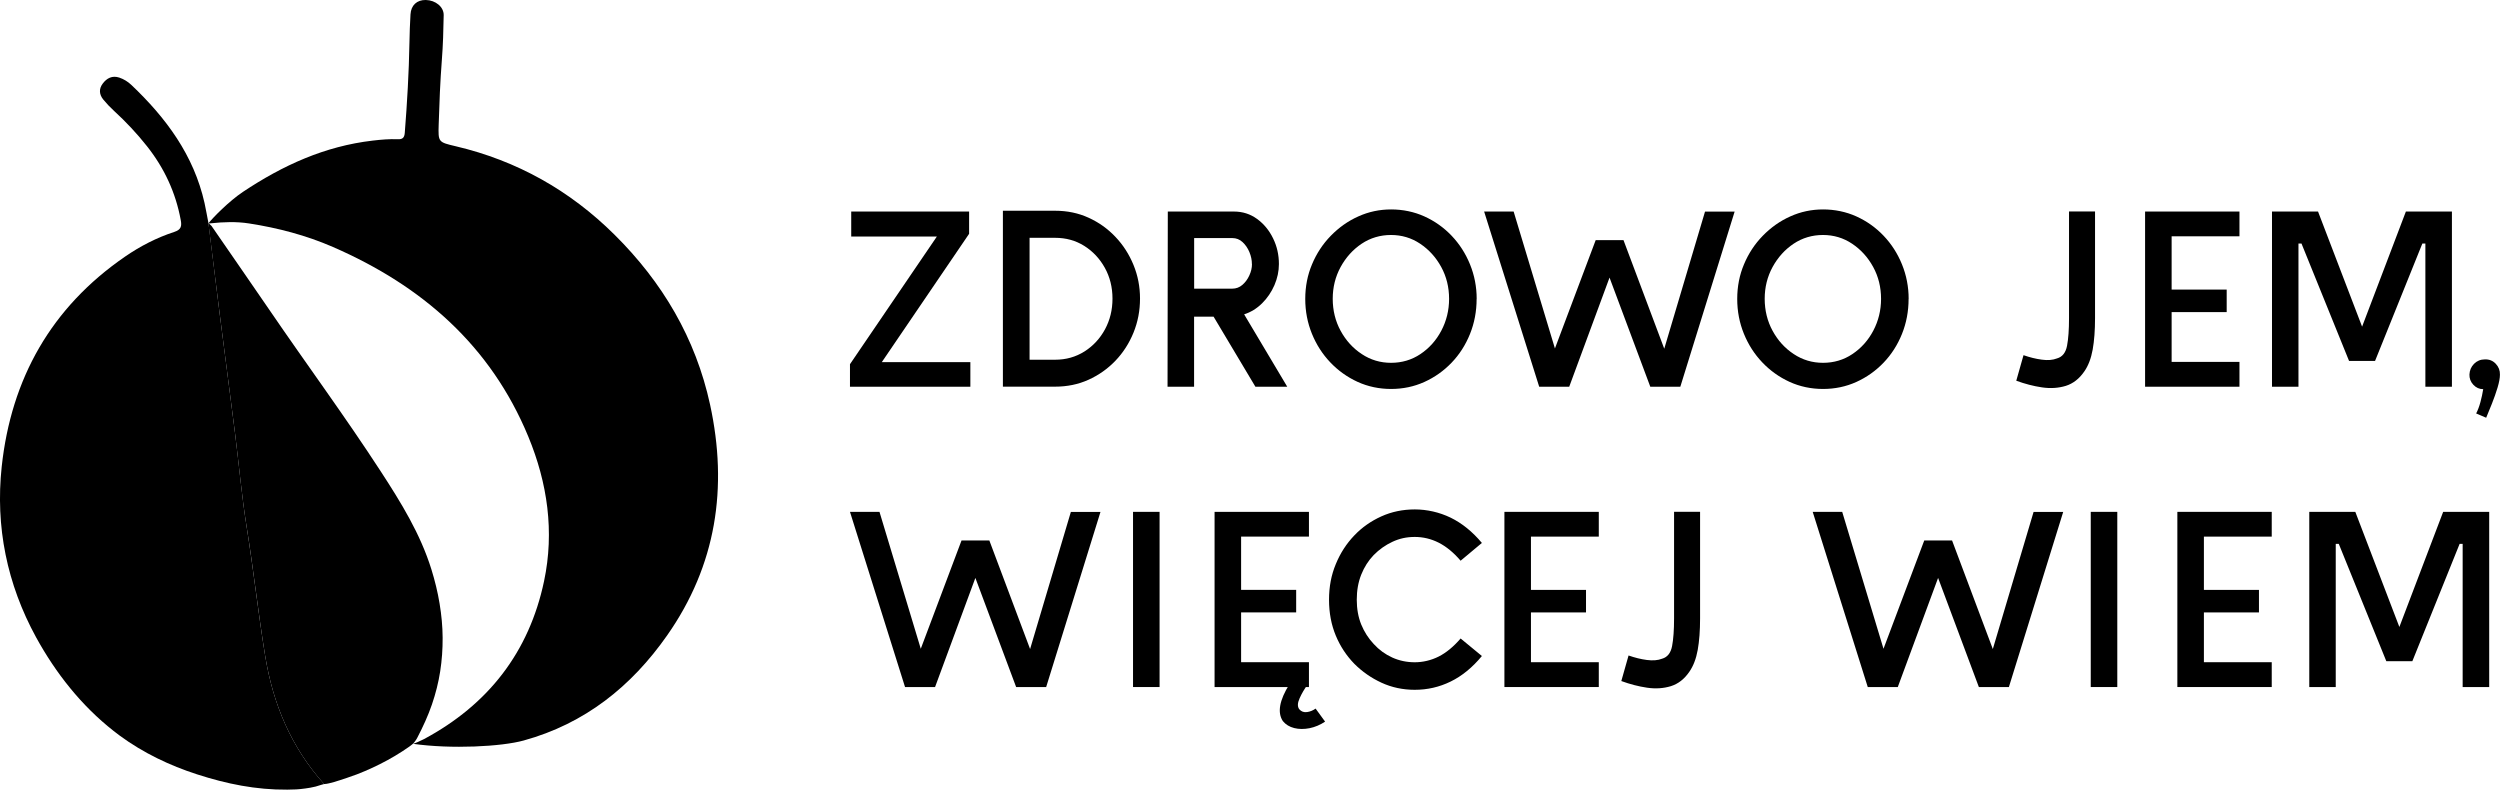
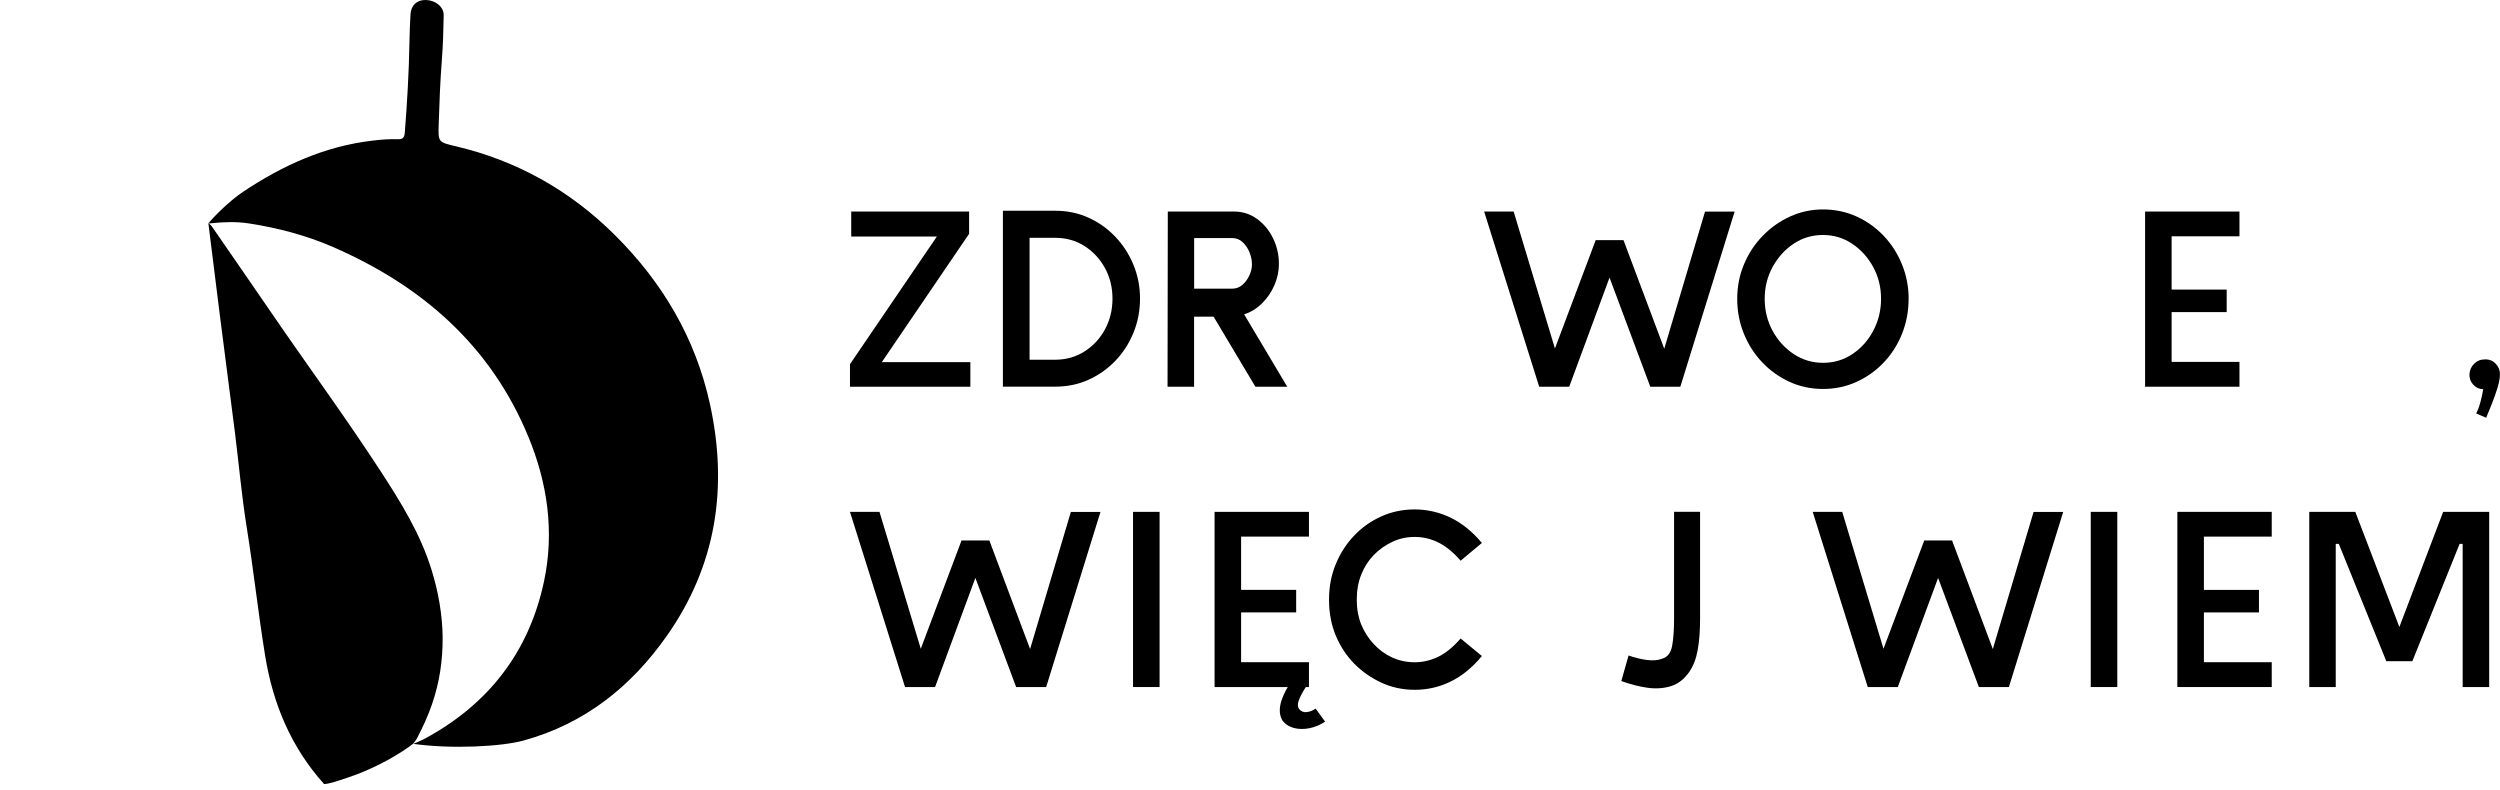
<svg xmlns="http://www.w3.org/2000/svg" id="Warstwa_4_Obraz" data-name="Warstwa 4 Obraz" viewBox="0 0 379.6 119.9">
  <g>
-     <path d="M49.22,119.05s-.38.1-.41.11c-.2.07-.67.22-.88.27-.52.13-1.14.24-1.56.29-1.08.15-1.7.17-2.75.18-4.76.04-9.19-.87-13.69-2.32-4.18-1.35-8.17-3.26-11.72-5.86-.33-.24-.65-.49-.97-.74-4.89-3.84-8.78-8.78-11.76-14.21C1.06,88.69-.72,79.96.26,70.85c1.44-13.36,7.52-24.17,18.72-31.88,2.31-1.59,4.8-2.88,7.47-3.75,1.07-.35,1.17-.88.99-1.83-.77-4.17-2.5-7.88-5.13-11.2-1.52-1.92-3.18-3.69-4.98-5.34-.59-.54-1.14-1.12-1.65-1.74-.62-.76-.69-1.62-.08-2.42.62-.83,1.45-1.26,2.51-.91.69.23,1.31.62,1.83,1.11,5.28,5.01,9.49,10.68,11.12,17.95.23,1.01.38,2.02.59,3.03.01.07,0,.09.02.13.56,4.53,1.11,9.06,1.68,13.59.77,6.07,1.58,12.13,2.34,18.2.6,4.73,1.01,9.49,1.76,14.19,1.04,6.51,1.75,13.07,2.81,19.57,1.19,7.32,3.94,13.92,8.95,19.48Z" />
    <path d="M31.65,33.91c.07,0,.37.3.47.4,2.96,4.31,5.82,8.4,8.77,12.72,5.61,8.22,11.52,16.23,16.94,24.57,3.05,4.69,5.99,9.44,7.67,14.84.53,1.71.96,3.45,1.25,5.22s.45,3.44.46,5.17-.11,3.41-.37,5.1-.69,3.38-1.25,5.02c-.59,1.73-1.36,3.39-2.2,5.01-.11.22-.24.42-.38.61-.23.33-.55.58-.88.81s-.69.48-1.04.7c-.73.47-1.47.92-2.23,1.33-1.51.83-3.08,1.55-4.68,2.17-1.18.45-2.21.77-3.41,1.15-.23.07-.59.15-.82.21s-.5.1-.74.11c-5.01-5.57-7.76-12.17-8.95-19.48-1.06-6.51-1.76-13.06-2.81-19.57-.75-4.7-1.17-9.46-1.76-14.19-.77-6.07-1.57-12.13-2.34-18.2-.58-4.53-1.15-9.17-1.71-13.7Z" />
    <path d="M31.65,33.94s0,.04,0-.03c.67-.86,3.11-3.35,5.23-4.77,6.08-4.05,12.44-6.94,19.71-7.79,1.27-.15,2.54-.26,3.82-.21.7.03.99-.22,1.05-.95.36-4.56.63-9.13.71-13.71.02-1.43.08-2.87.16-4.3.08-1.38.98-2.21,2.33-2.18,1.47.03,2.74,1.05,2.71,2.31-.04,2.27-.1,4.55-.28,6.82-.25,3.26-.38,6.52-.48,9.79-.08,2.67-.07,2.66,2.6,3.29,9.29,2.19,17.31,6.7,24.08,13.41,7.29,7.22,12.34,15.74,14.53,25.83,2.73,12.58.95,24.38-6.53,35.04-5.43,7.75-12.49,13.39-21.78,15.95-3.37.93-10.97,1.33-16.81.5.13.02,1.35-.54,1.69-.72,9.73-5.22,15.94-13.18,18.22-23.98,1.59-7.51.52-14.9-2.39-21.94-5.72-13.84-16.15-22.91-29.65-28.79-4.09-1.78-8.36-2.9-12.75-3.58-1.92-.3-3.89-.23-5.83-.02-.11.01-.23.01-.33.03Z" />
  </g>
  <path d="M147.34,58.72h-18.28v-3.42l13.19-19.38h-13v-3.8h17.9v3.38l-13.26,19.49h13.45v3.72Z" />
  <path d="M173.1,45.34c0,1.82-.33,3.55-.99,5.17-.66,1.62-1.58,3.05-2.75,4.27-1.18,1.23-2.55,2.19-4.1,2.89s-3.24,1.04-5.04,1.04h-7.94v-26.71h7.94c1.82,0,3.52.35,5.07,1.06,1.56.71,2.92,1.68,4.08,2.91,1.17,1.23,2.08,2.65,2.74,4.26s.99,3.31.99,5.11ZM168.92,45.34c0-1.72-.39-3.28-1.16-4.67-.77-1.39-1.81-2.5-3.12-3.33-1.31-.82-2.78-1.23-4.43-1.23h-3.88v18.51h3.88c1.65,0,3.13-.42,4.45-1.25,1.32-.84,2.36-1.96,3.12-3.36.76-1.41,1.14-2.96,1.14-4.65Z" />
  <path d="M195.45,58.72h-4.83l-6.35-10.64h-2.96v10.64h-4.03l.04-26.6h10.03c1.32,0,2.49.37,3.52,1.12,1.03.75,1.84,1.73,2.43,2.94.6,1.22.89,2.52.89,3.91,0,1.09-.23,2.16-.68,3.21-.46,1.05-1.08,1.97-1.88,2.76-.8.79-1.7,1.34-2.72,1.67l6.54,10.98ZM190.09,40.1c0-.61-.13-1.22-.38-1.82-.25-.61-.6-1.11-1.04-1.52-.44-.41-.96-.61-1.54-.61h-5.81v7.68h5.78c.58,0,1.1-.19,1.54-.57.44-.38.8-.86,1.06-1.44.27-.58.4-1.15.4-1.71Z" />
-   <path d="M224.21,45.38c0,1.9-.34,3.68-1.01,5.34-.67,1.66-1.6,3.11-2.79,4.35-1.19,1.24-2.57,2.22-4.14,2.93-1.57.71-3.26,1.06-5.05,1.06s-3.52-.36-5.09-1.08c-1.57-.72-2.95-1.71-4.14-2.96-1.19-1.25-2.12-2.7-2.79-4.35-.67-1.65-1.01-3.41-1.01-5.28s.34-3.63,1.03-5.26c.68-1.63,1.63-3.08,2.85-4.33,1.22-1.25,2.61-2.24,4.18-2.94,1.57-.71,3.23-1.06,4.98-1.06s3.48.35,5.05,1.06c1.57.71,2.95,1.69,4.14,2.94,1.19,1.25,2.12,2.7,2.79,4.35.67,1.65,1.01,3.4,1.01,5.24ZM220.03,45.38c0-1.77-.4-3.39-1.2-4.85-.8-1.46-1.86-2.63-3.19-3.52-1.33-.89-2.81-1.33-4.43-1.33s-3.13.44-4.46,1.33c-1.33.89-2.39,2.07-3.19,3.53-.8,1.47-1.2,3.08-1.2,4.83s.4,3.4,1.2,4.86c.8,1.47,1.87,2.65,3.21,3.53,1.34.89,2.82,1.33,4.45,1.33s3.14-.44,4.46-1.33c1.33-.89,2.39-2.07,3.17-3.55.78-1.48,1.18-3.1,1.18-4.84Z" />
  <path d="M263.39,32.12l-8.25,26.6h-4.56l-6.19-16.57-6.12,16.57h-4.56l-8.36-26.6h4.48l6.27,20.79,6.19-16.45h4.22l6.19,16.49,6.19-20.82h4.48Z" />
  <path d="M289.8,45.38c0,1.9-.34,3.68-1.01,5.34-.67,1.66-1.6,3.11-2.79,4.35-1.19,1.24-2.57,2.22-4.14,2.93-1.57.71-3.26,1.06-5.05,1.06s-3.52-.36-5.09-1.08c-1.57-.72-2.95-1.71-4.14-2.96-1.19-1.25-2.12-2.7-2.79-4.35-.67-1.65-1.01-3.41-1.01-5.28s.34-3.63,1.03-5.26c.68-1.63,1.63-3.08,2.85-4.33,1.22-1.25,2.61-2.24,4.18-2.94,1.57-.71,3.23-1.06,4.98-1.06s3.48.35,5.05,1.06c1.57.71,2.95,1.69,4.14,2.94,1.19,1.25,2.12,2.7,2.79,4.35.67,1.65,1.01,3.4,1.01,5.24ZM285.62,45.38c0-1.77-.4-3.39-1.2-4.85-.8-1.46-1.86-2.63-3.19-3.52-1.33-.89-2.81-1.33-4.43-1.33s-3.13.44-4.46,1.33c-1.33.89-2.39,2.07-3.19,3.53-.8,1.47-1.2,3.08-1.2,4.83s.4,3.4,1.2,4.86c.8,1.47,1.87,2.65,3.21,3.53,1.34.89,2.82,1.33,4.45,1.33s3.14-.44,4.46-1.33c1.33-.89,2.39-2.07,3.17-3.55.78-1.48,1.18-3.1,1.18-4.84Z" />
-   <path d="M316.48,56.4c-.76,1.11-1.7,1.84-2.81,2.19-1.12.34-2.32.42-3.61.23-1.29-.19-2.6-.53-3.91-1.01l1.1-3.88c.94.33,1.86.56,2.77.68.91.13,1.68.06,2.32-.19.81-.23,1.32-.87,1.52-1.92.2-1.05.3-2.45.3-4.2v-16.19h3.95v16.19c0,1.85-.12,3.45-.36,4.79-.24,1.34-.67,2.45-1.27,3.31Z" />
  <path d="M340.04,58.72h-14.33v-26.6h14.33v3.76h-10.3v8.09h8.36v3.42h-8.36v7.56h10.3v3.76Z" />
-   <path d="M344.98,58.72v-26.6h6.99l6.69,17.48,6.65-17.48h6.99v26.6h-4.03v-21.74h-.46l-7.18,17.82h-3.95l-7.22-17.82h-.46v21.74h-4.03Z" />
  <path d="M374.96,56.86c.03-.63.26-1.17.7-1.62.44-.44.99-.67,1.65-.67.66-.02,1.21.2,1.65.67.44.47.65,1.02.63,1.65,0,.51-.12,1.16-.36,1.96-.24.8-.53,1.62-.86,2.45s-.62,1.54-.87,2.13l-1.52-.65c.25-.48.47-1.06.65-1.73.18-.67.32-1.32.42-1.96-.58,0-1.08-.22-1.5-.67s-.61-.97-.59-1.58Z" />
  <path d="M167.1,77.72l-8.25,26.6h-4.56l-6.19-16.57-6.12,16.57h-4.56l-8.36-26.6h4.48l6.27,20.79,6.19-16.45h4.22l6.19,16.49,6.19-20.82h4.48Z" />
  <path d="M176.07,104.32h-4.03v-26.6h4.03v26.6Z" />
  <path d="M198.75,104.32h-14.33v-26.6h14.33v3.76h-10.3v8.09h8.36v3.42h-8.36v7.56h10.3v3.76ZM201.22,109.56c-.76.51-1.55.84-2.38,1.01-.82.16-1.6.16-2.32-.02-.72-.18-1.3-.53-1.73-1.06-.86-1.29-.53-3.15.99-5.59l2.77.04c-.48.66-.89,1.35-1.22,2.09-.33.73-.34,1.29-.04,1.67.3.35.7.49,1.18.42s.91-.25,1.29-.53l1.44,1.98Z" />
  <path d="M214.83,104.74c-1.82,0-3.51-.36-5.07-1.08-1.56-.72-2.93-1.68-4.12-2.87-1.19-1.22-2.13-2.64-2.81-4.27-.68-1.63-1.03-3.45-1.03-5.45s.34-3.76,1.03-5.42c.68-1.66,1.62-3.11,2.81-4.35,1.16-1.22,2.53-2.18,4.1-2.89,1.57-.71,3.27-1.06,5.09-1.06s3.71.42,5.43,1.25c1.72.84,3.31,2.12,4.75,3.84l-3.23,2.7c-1.06-1.24-2.17-2.15-3.33-2.74-1.15-.58-2.36-.87-3.63-.87s-2.35.25-3.4.74c-1.05.49-2,1.16-2.83,2-.81.84-1.44,1.83-1.9,2.98-.46,1.15-.68,2.43-.68,3.82s.23,2.65.68,3.76c.46,1.12,1.09,2.1,1.9,2.96.81.89,1.75,1.57,2.81,2.05,1.06.48,2.2.72,3.42.72s2.48-.29,3.63-.87c1.15-.58,2.26-1.5,3.33-2.74l3.23,2.66c-1.44,1.75-3.03,3.04-4.75,3.88-1.72.84-3.53,1.25-5.43,1.25Z" />
-   <path d="M242.76,104.32h-14.33v-26.6h14.33v3.76h-10.3v8.09h8.36v3.42h-8.36v7.56h10.3v3.76Z" />
  <path d="M256.51,102c-.76,1.12-1.7,1.84-2.81,2.19-1.12.34-2.32.42-3.61.23-1.29-.19-2.6-.53-3.91-1.01l1.1-3.88c.94.33,1.86.56,2.77.68s1.68.06,2.32-.19c.81-.23,1.32-.87,1.52-1.92.2-1.05.3-2.45.3-4.2v-16.19h3.95v16.19c0,1.85-.12,3.45-.36,4.79-.24,1.34-.67,2.45-1.27,3.31Z" />
  <path d="M313.28,77.72l-8.25,26.6h-4.56l-6.19-16.57-6.12,16.57h-4.56l-8.36-26.6h4.48l6.27,20.79,6.19-16.45h4.22l6.19,16.49,6.19-20.82h4.48Z" />
  <path d="M321.49,104.32h-4.03v-26.6h4.03v26.6Z" />
  <path d="M344.94,104.32h-14.33v-26.6h14.33v3.76h-10.3v8.09h8.36v3.42h-8.36v7.56h10.3v3.76Z" />
  <path d="M350.64,104.32v-26.6h6.99l6.69,17.48,6.65-17.48h6.99v26.6h-4.03v-21.74h-.46l-7.18,17.82h-3.95l-7.22-17.82h-.46v21.74h-4.03Z" />
</svg>